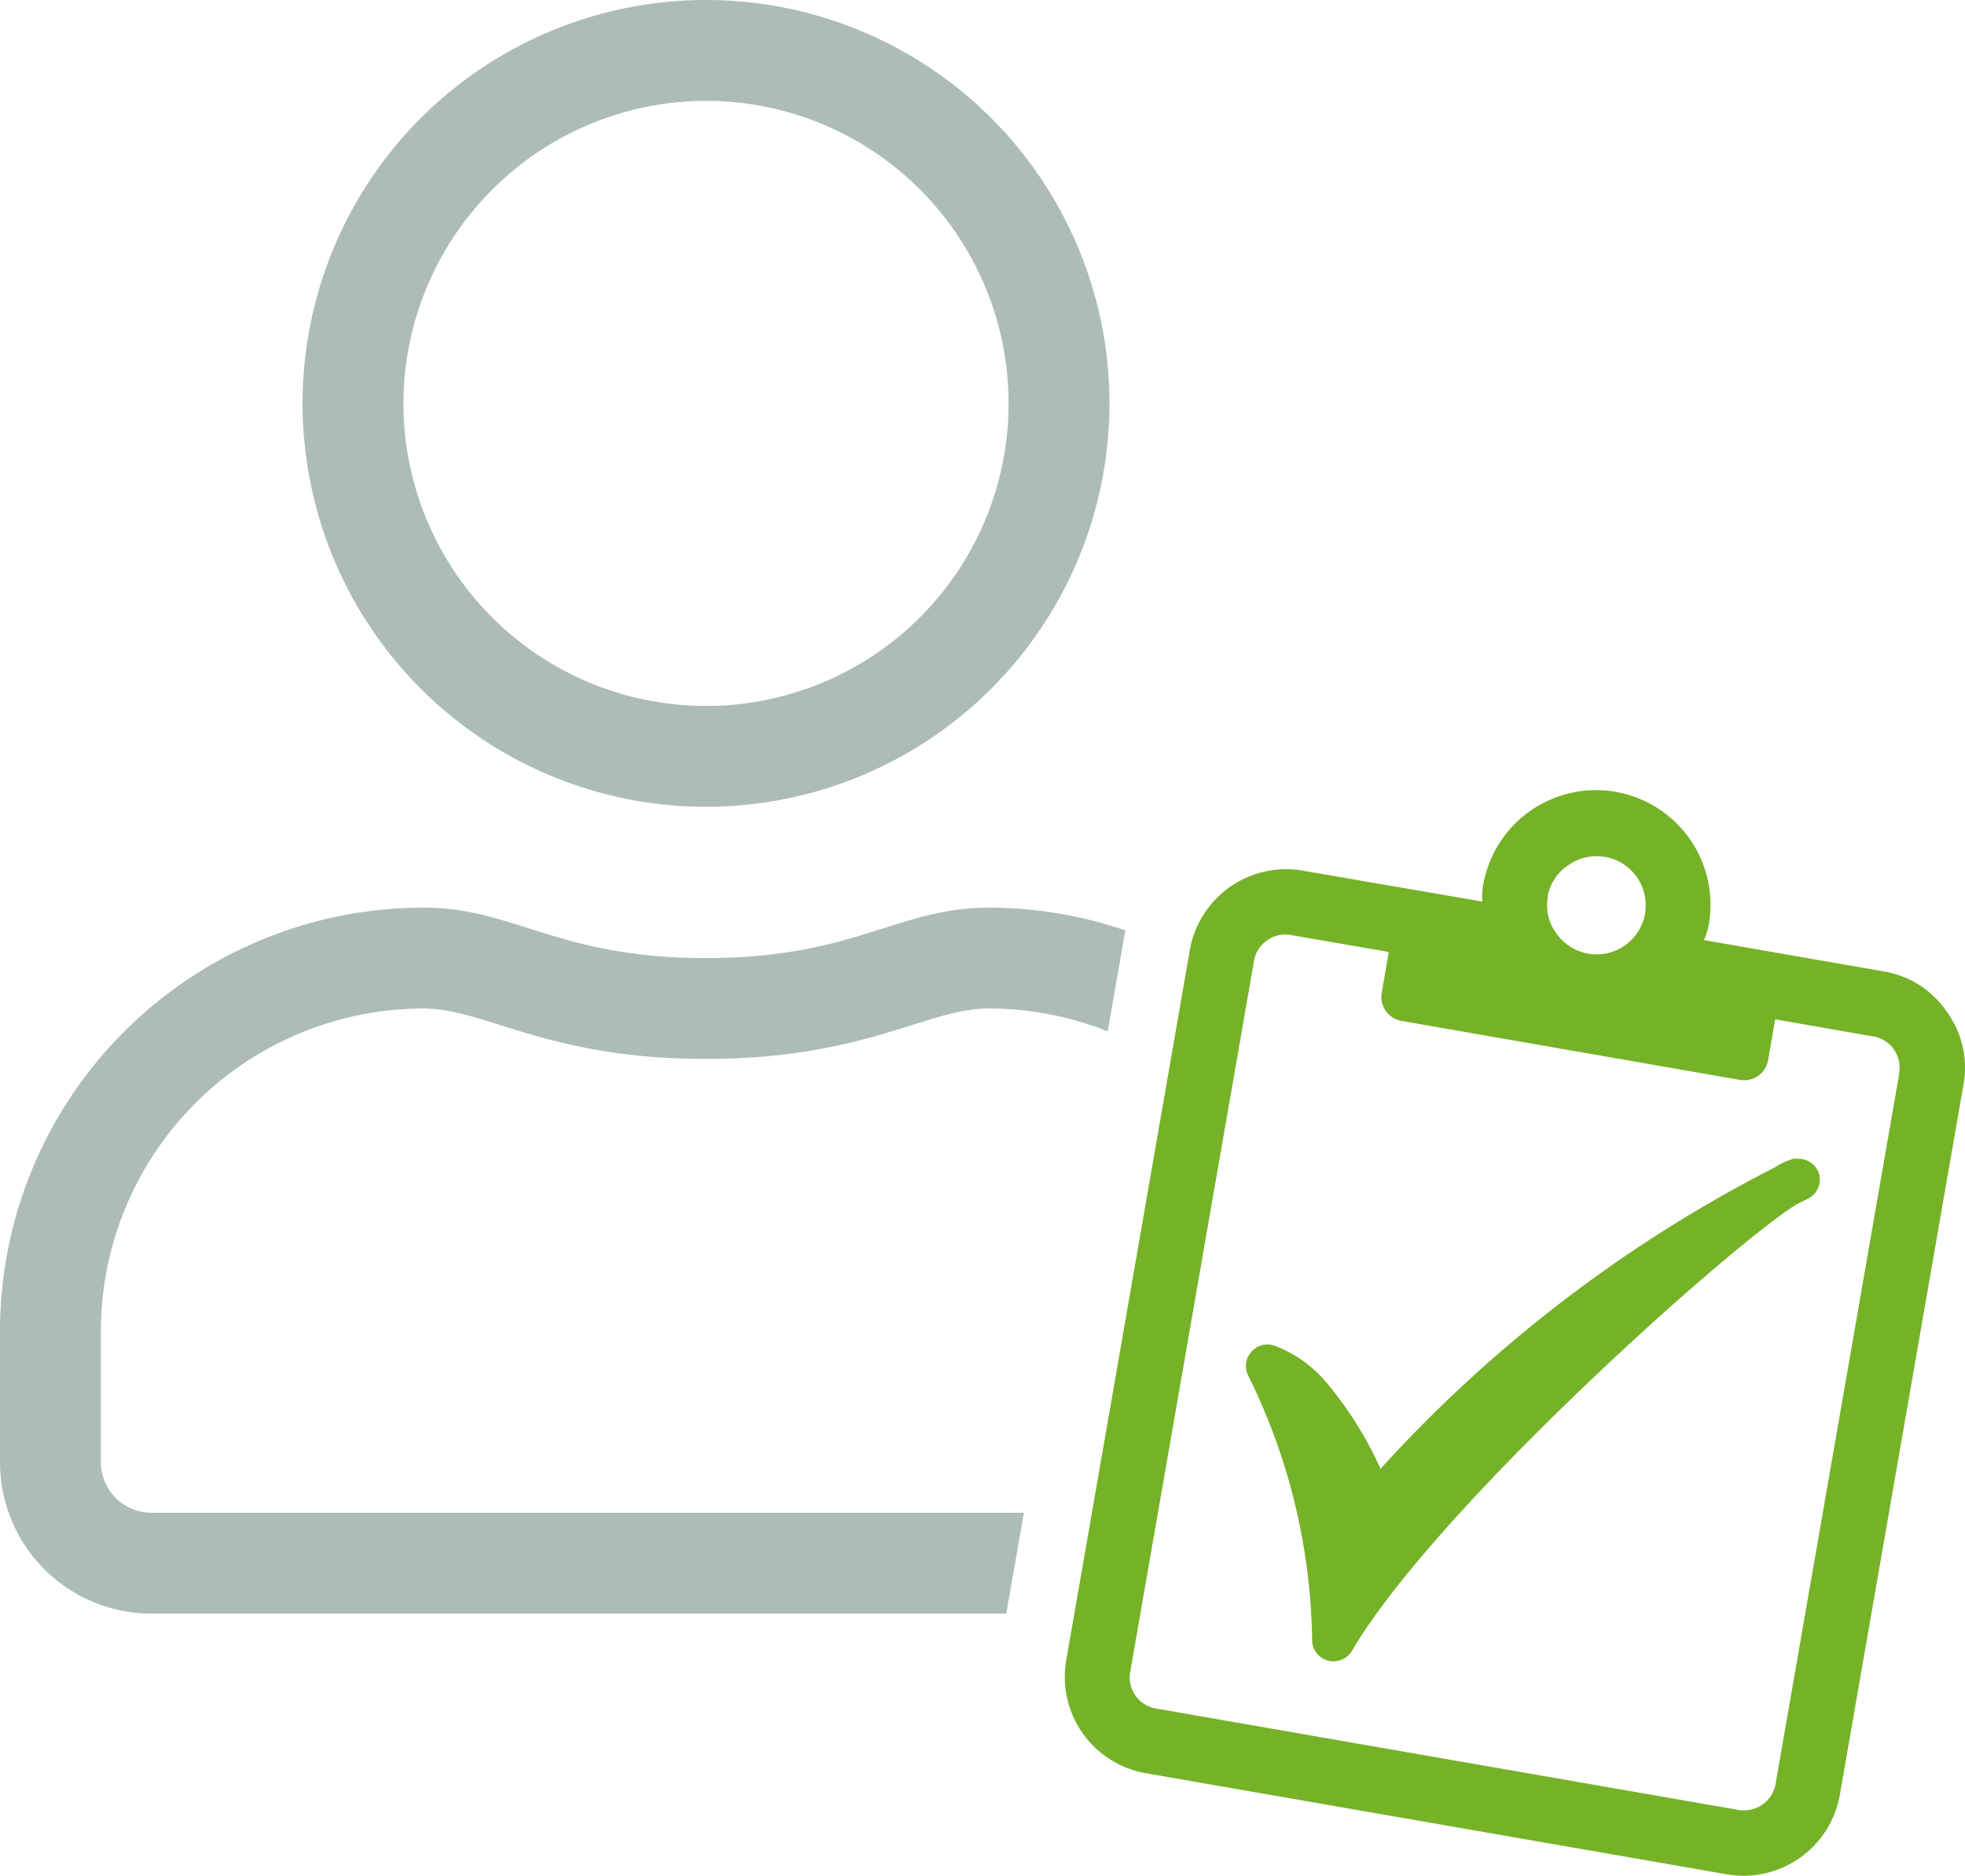
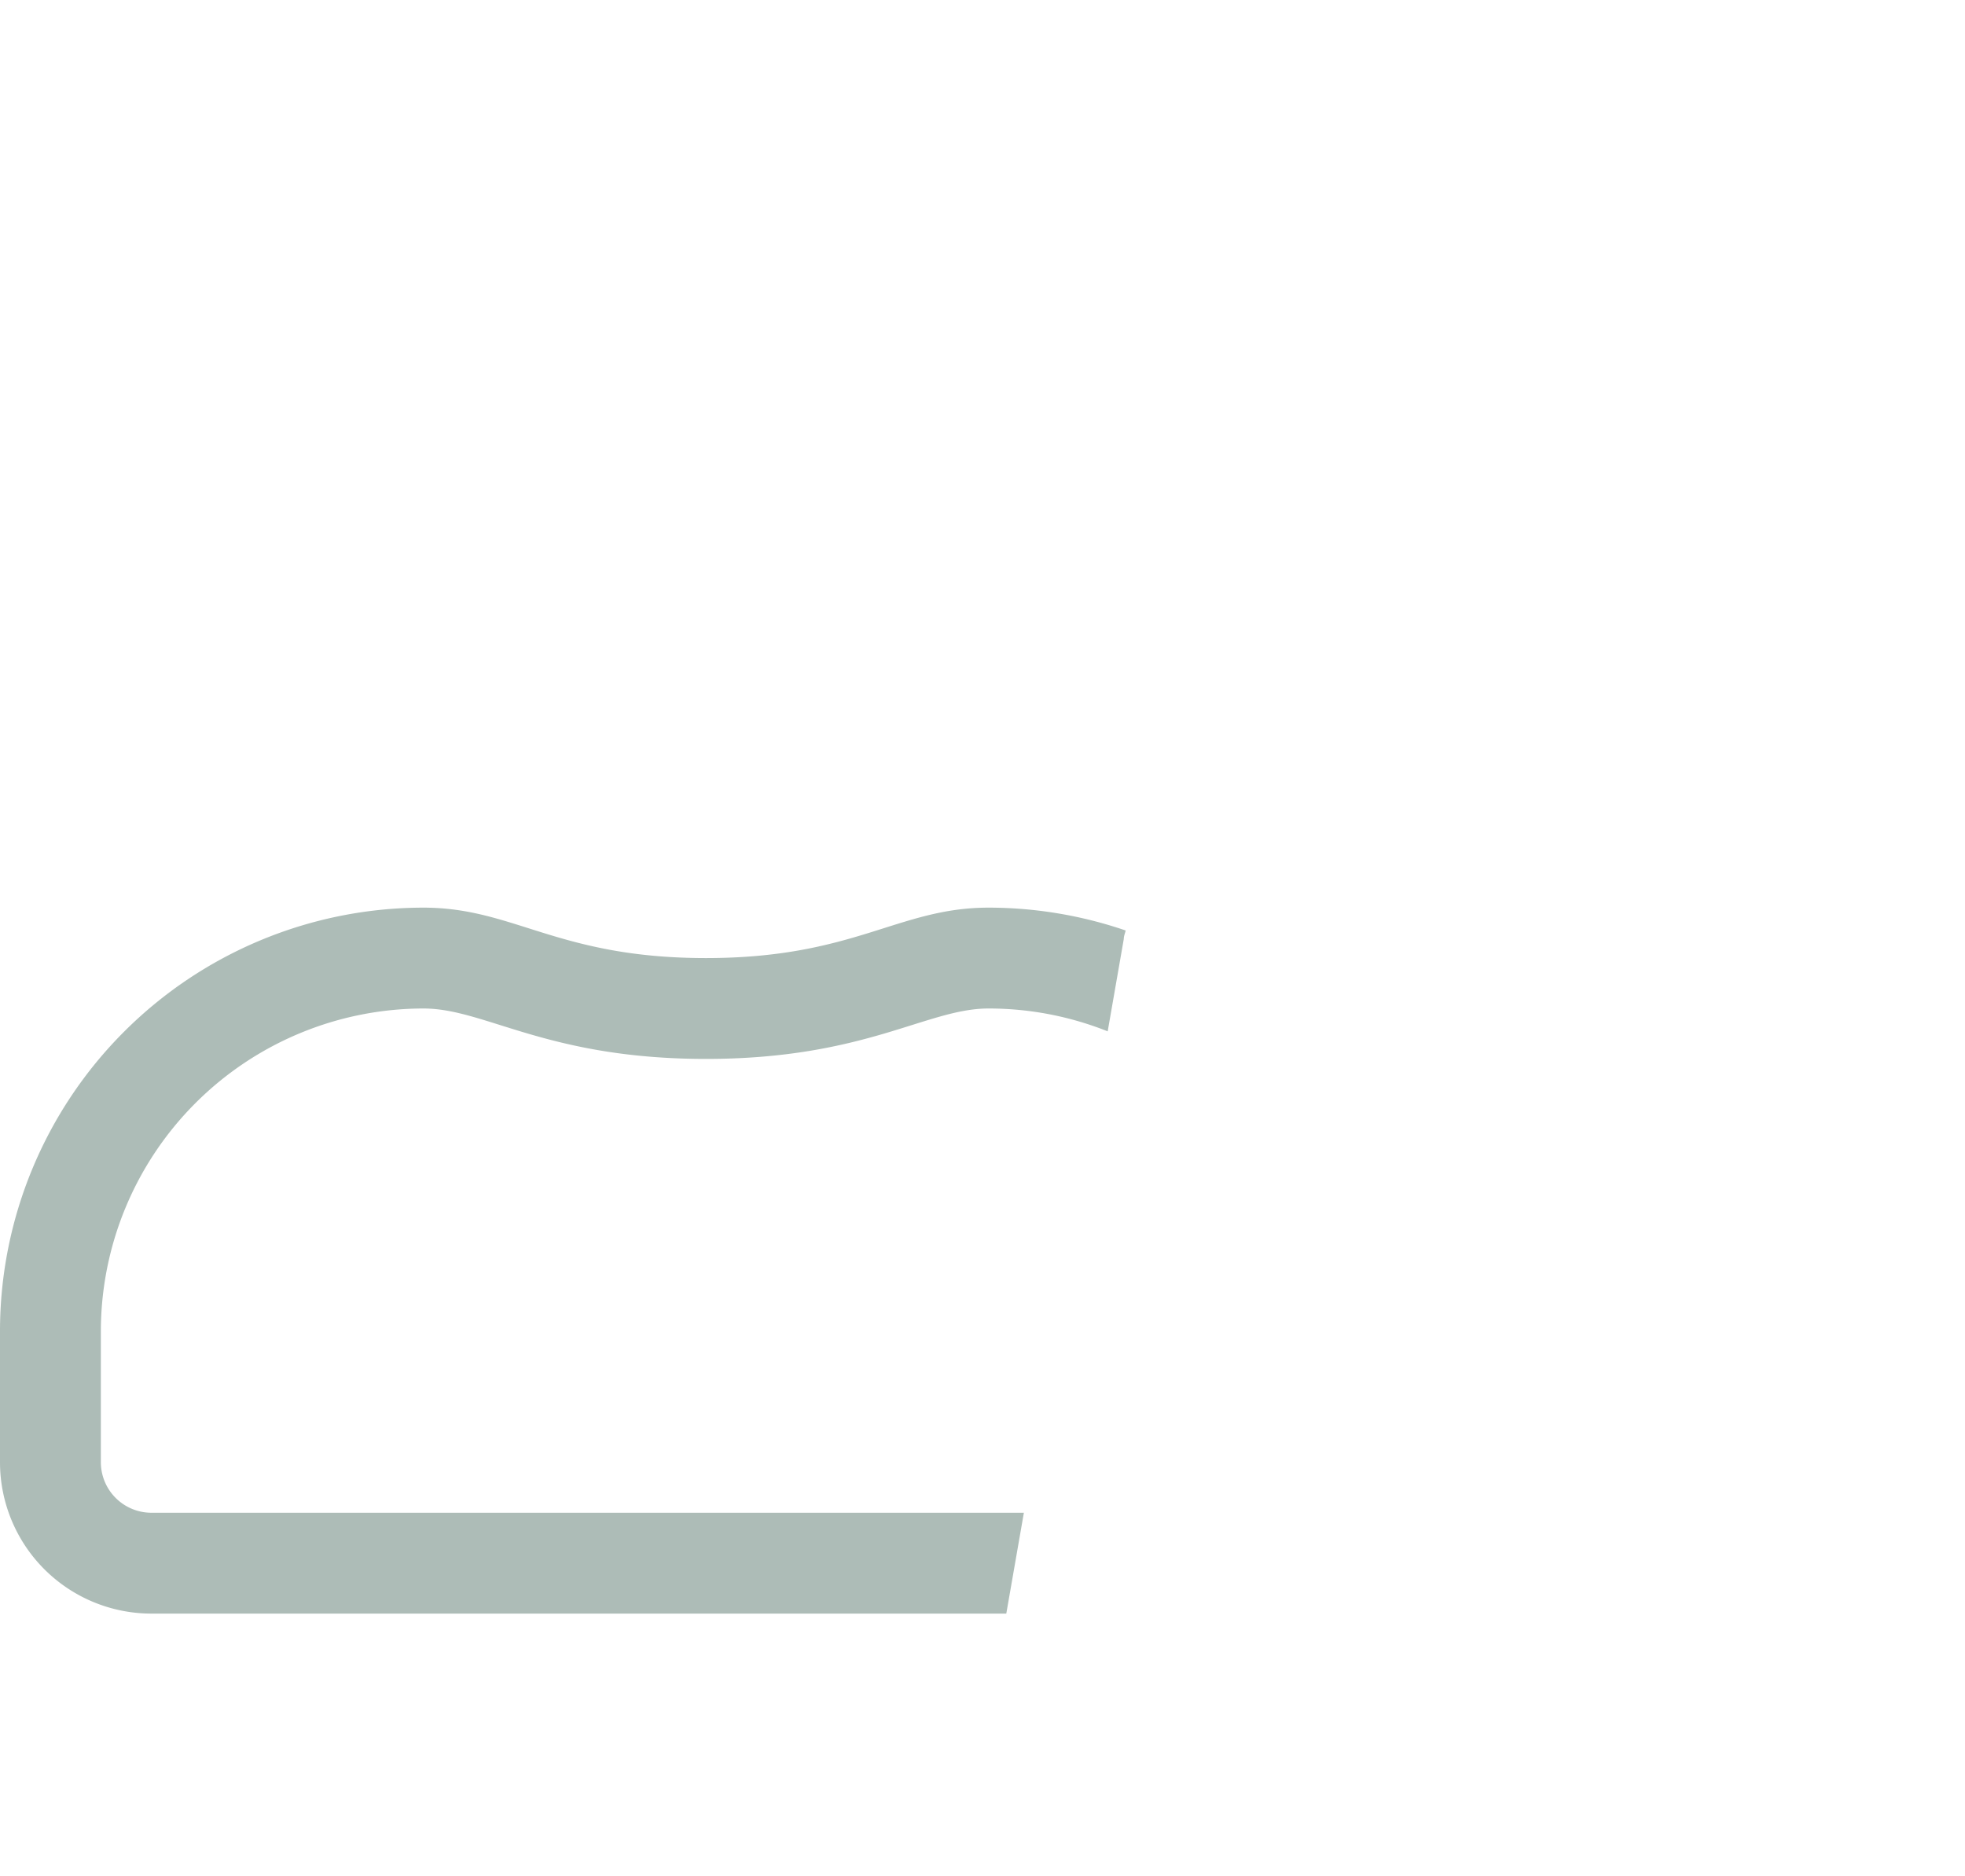
<svg xmlns="http://www.w3.org/2000/svg" height="138.76" viewBox="0 0 145.34 138.76" width="145.34">
-   <path d="m144 74.85a7 7 0 0 0 -4.71-3l-13.26-2.31a4.94 4.94 0 0 0 .36-1.17 8.47 8.47 0 0 0 -16.69-2.9 5 5 0 0 0 -.06 1.22l-13.24-2.28a7.23 7.23 0 0 0 -8.4 5.9l-9.13 52.46a7.23 7.23 0 0 0 5.9 8.4l42.92 7.47a7.24 7.24 0 0 0 8.4-5.91l9.13-52.46a7 7 0 0 0 -1.22-5.42zm-29.53-8.52a3.49 3.49 0 0 1 1.53-2.33 3.63 3.63 0 0 1 5.67 3.6 3.63 3.63 0 0 1 -6.58 1.4 3.43 3.43 0 0 1 -.6-2.67zm26 13.12-9.13 52.45a2.35 2.35 0 0 1 -1 1.6 2.39 2.39 0 0 1 -1.83.37l-42.9-7.47a2.33 2.33 0 0 1 -2-2.8l9.13-52.46a2.33 2.33 0 0 1 1-1.59 2.31 2.31 0 0 1 1.83-.37l7.15 1.24-.52 3a1.8 1.8 0 0 0 1.48 2.1l25 4.36a1.81 1.81 0 0 0 1.36-.3 1.73 1.73 0 0 0 .74-1.18l.52-3 7.15 1.25a2.33 2.33 0 0 1 2 2.8z" fill="#75b227" />
-   <path d="m134.53 86.78a1.58 1.58 0 0 0 -1.53-1.06 1.47 1.47 0 0 0 -.36 0 4.86 4.86 0 0 0 -1.36.63 101.9 101.9 0 0 0 -29.17 22.3 27.52 27.52 0 0 0 -3.85-6.2 9.25 9.25 0 0 0 -4-2.91 1.59 1.59 0 0 0 -1.94 2.21 45.35 45.35 0 0 1 4.73 19.6 1.58 1.58 0 0 0 1.19 1.49 1.37 1.37 0 0 0 .4.05 1.58 1.58 0 0 0 1.36-.78c6.12-10.44 27.83-29.85 32.84-33l.86-.43a1.58 1.58 0 0 0 .83-1.9z" fill="#75b227" />
  <g fill="#adbcb7">
-     <path d="m75.73 111.9h-64.54a3.74 3.74 0 0 1 -3.73-3.73v-9.7a23.89 23.89 0 0 1 23.87-23.87c4.57 0 9.12 3.73 20.89 3.73s16.32-3.73 20.89-3.73a23.75 23.75 0 0 1 8.82 1.69l1.19-6.83c0-.21.09-.42.14-.63a31.32 31.32 0 0 0 -10.15-1.69c-6.69 0-9.91 3.73-20.89 3.73s-14.17-3.73-20.89-3.73a31.33 31.33 0 0 0 -31.33 31.33v9.7a11.2 11.2 0 0 0 11.19 11.19h63.24z" />
-     <path d="m52.22 59.68a29.84 29.84 0 1 0 -29.84-29.84 29.84 29.84 0 0 0 29.84 29.84zm0-52.22a22.38 22.38 0 1 1 -22.38 22.38 22.42 22.42 0 0 1 22.38-22.38z" />
+     <path d="m75.73 111.9h-64.54a3.74 3.74 0 0 1 -3.73-3.73v-9.7a23.89 23.89 0 0 1 23.87-23.87c4.57 0 9.12 3.73 20.89 3.73s16.32-3.73 20.89-3.73a23.75 23.75 0 0 1 8.82 1.69l1.19-6.83c0-.21.09-.42.14-.63a31.32 31.32 0 0 0 -10.15-1.69c-6.69 0-9.91 3.73-20.89 3.73s-14.17-3.73-20.89-3.73a31.33 31.33 0 0 0 -31.33 31.33v9.7a11.2 11.2 0 0 0 11.19 11.19h63.24" />
  </g>
</svg>